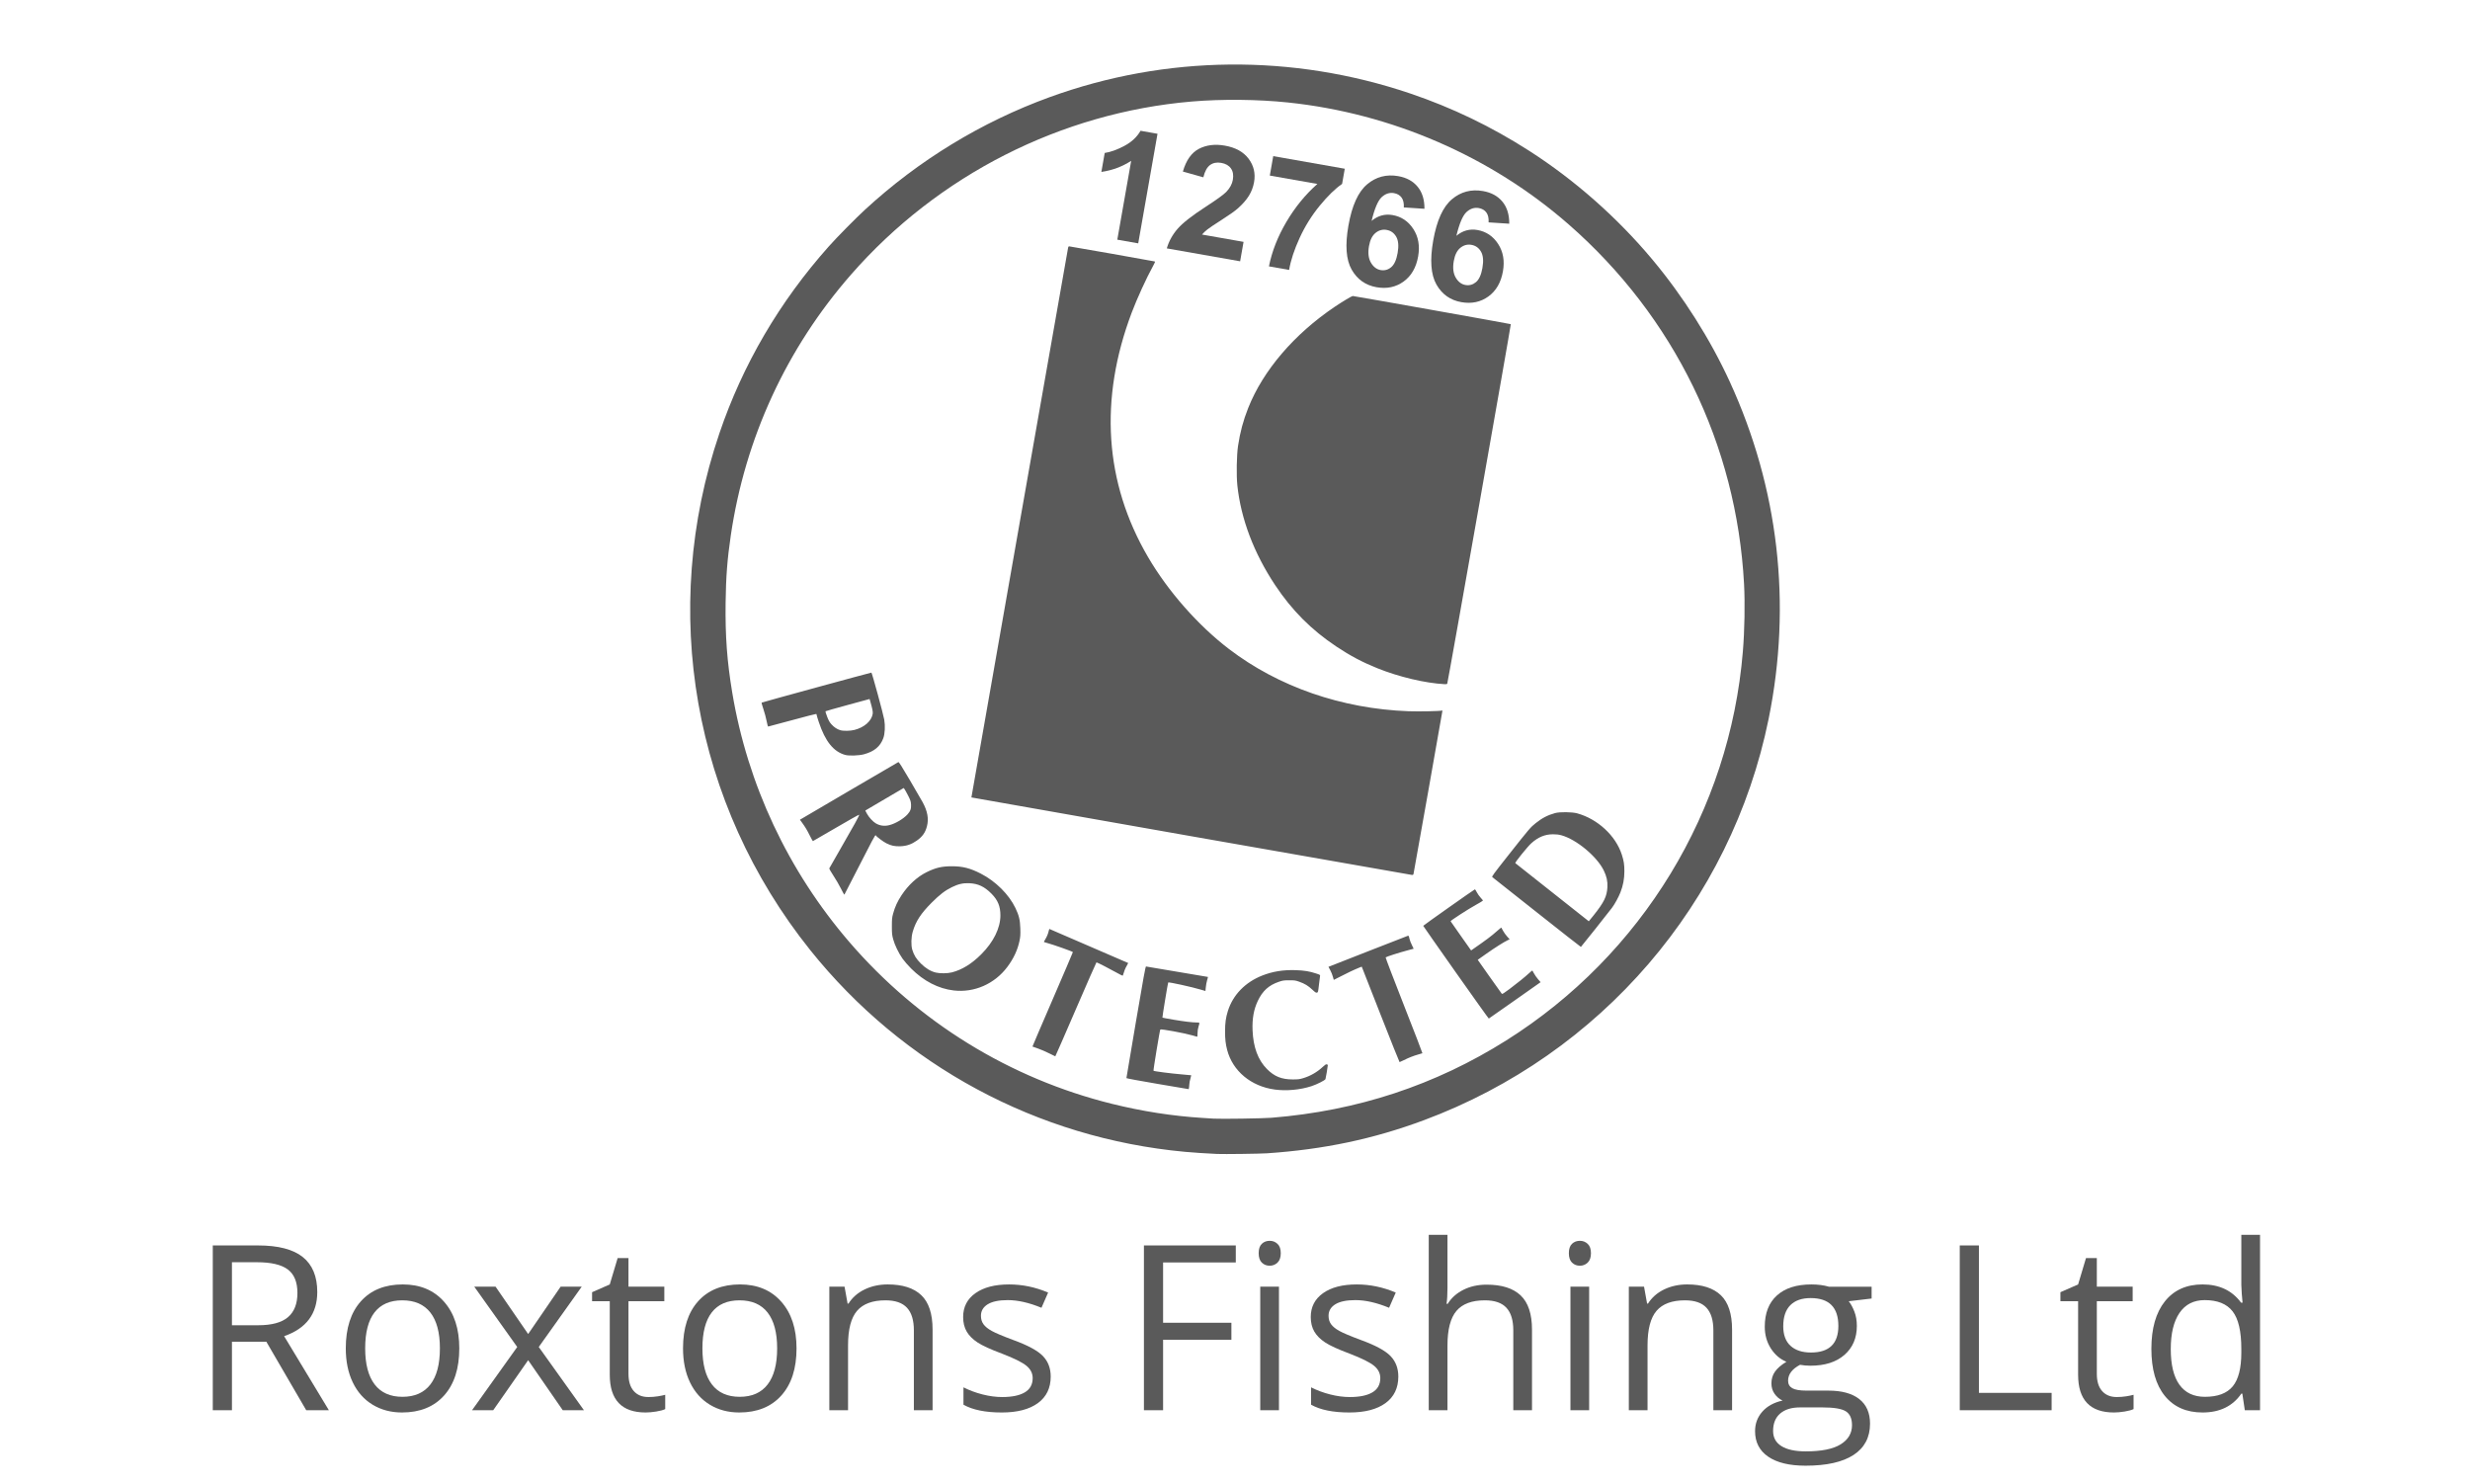
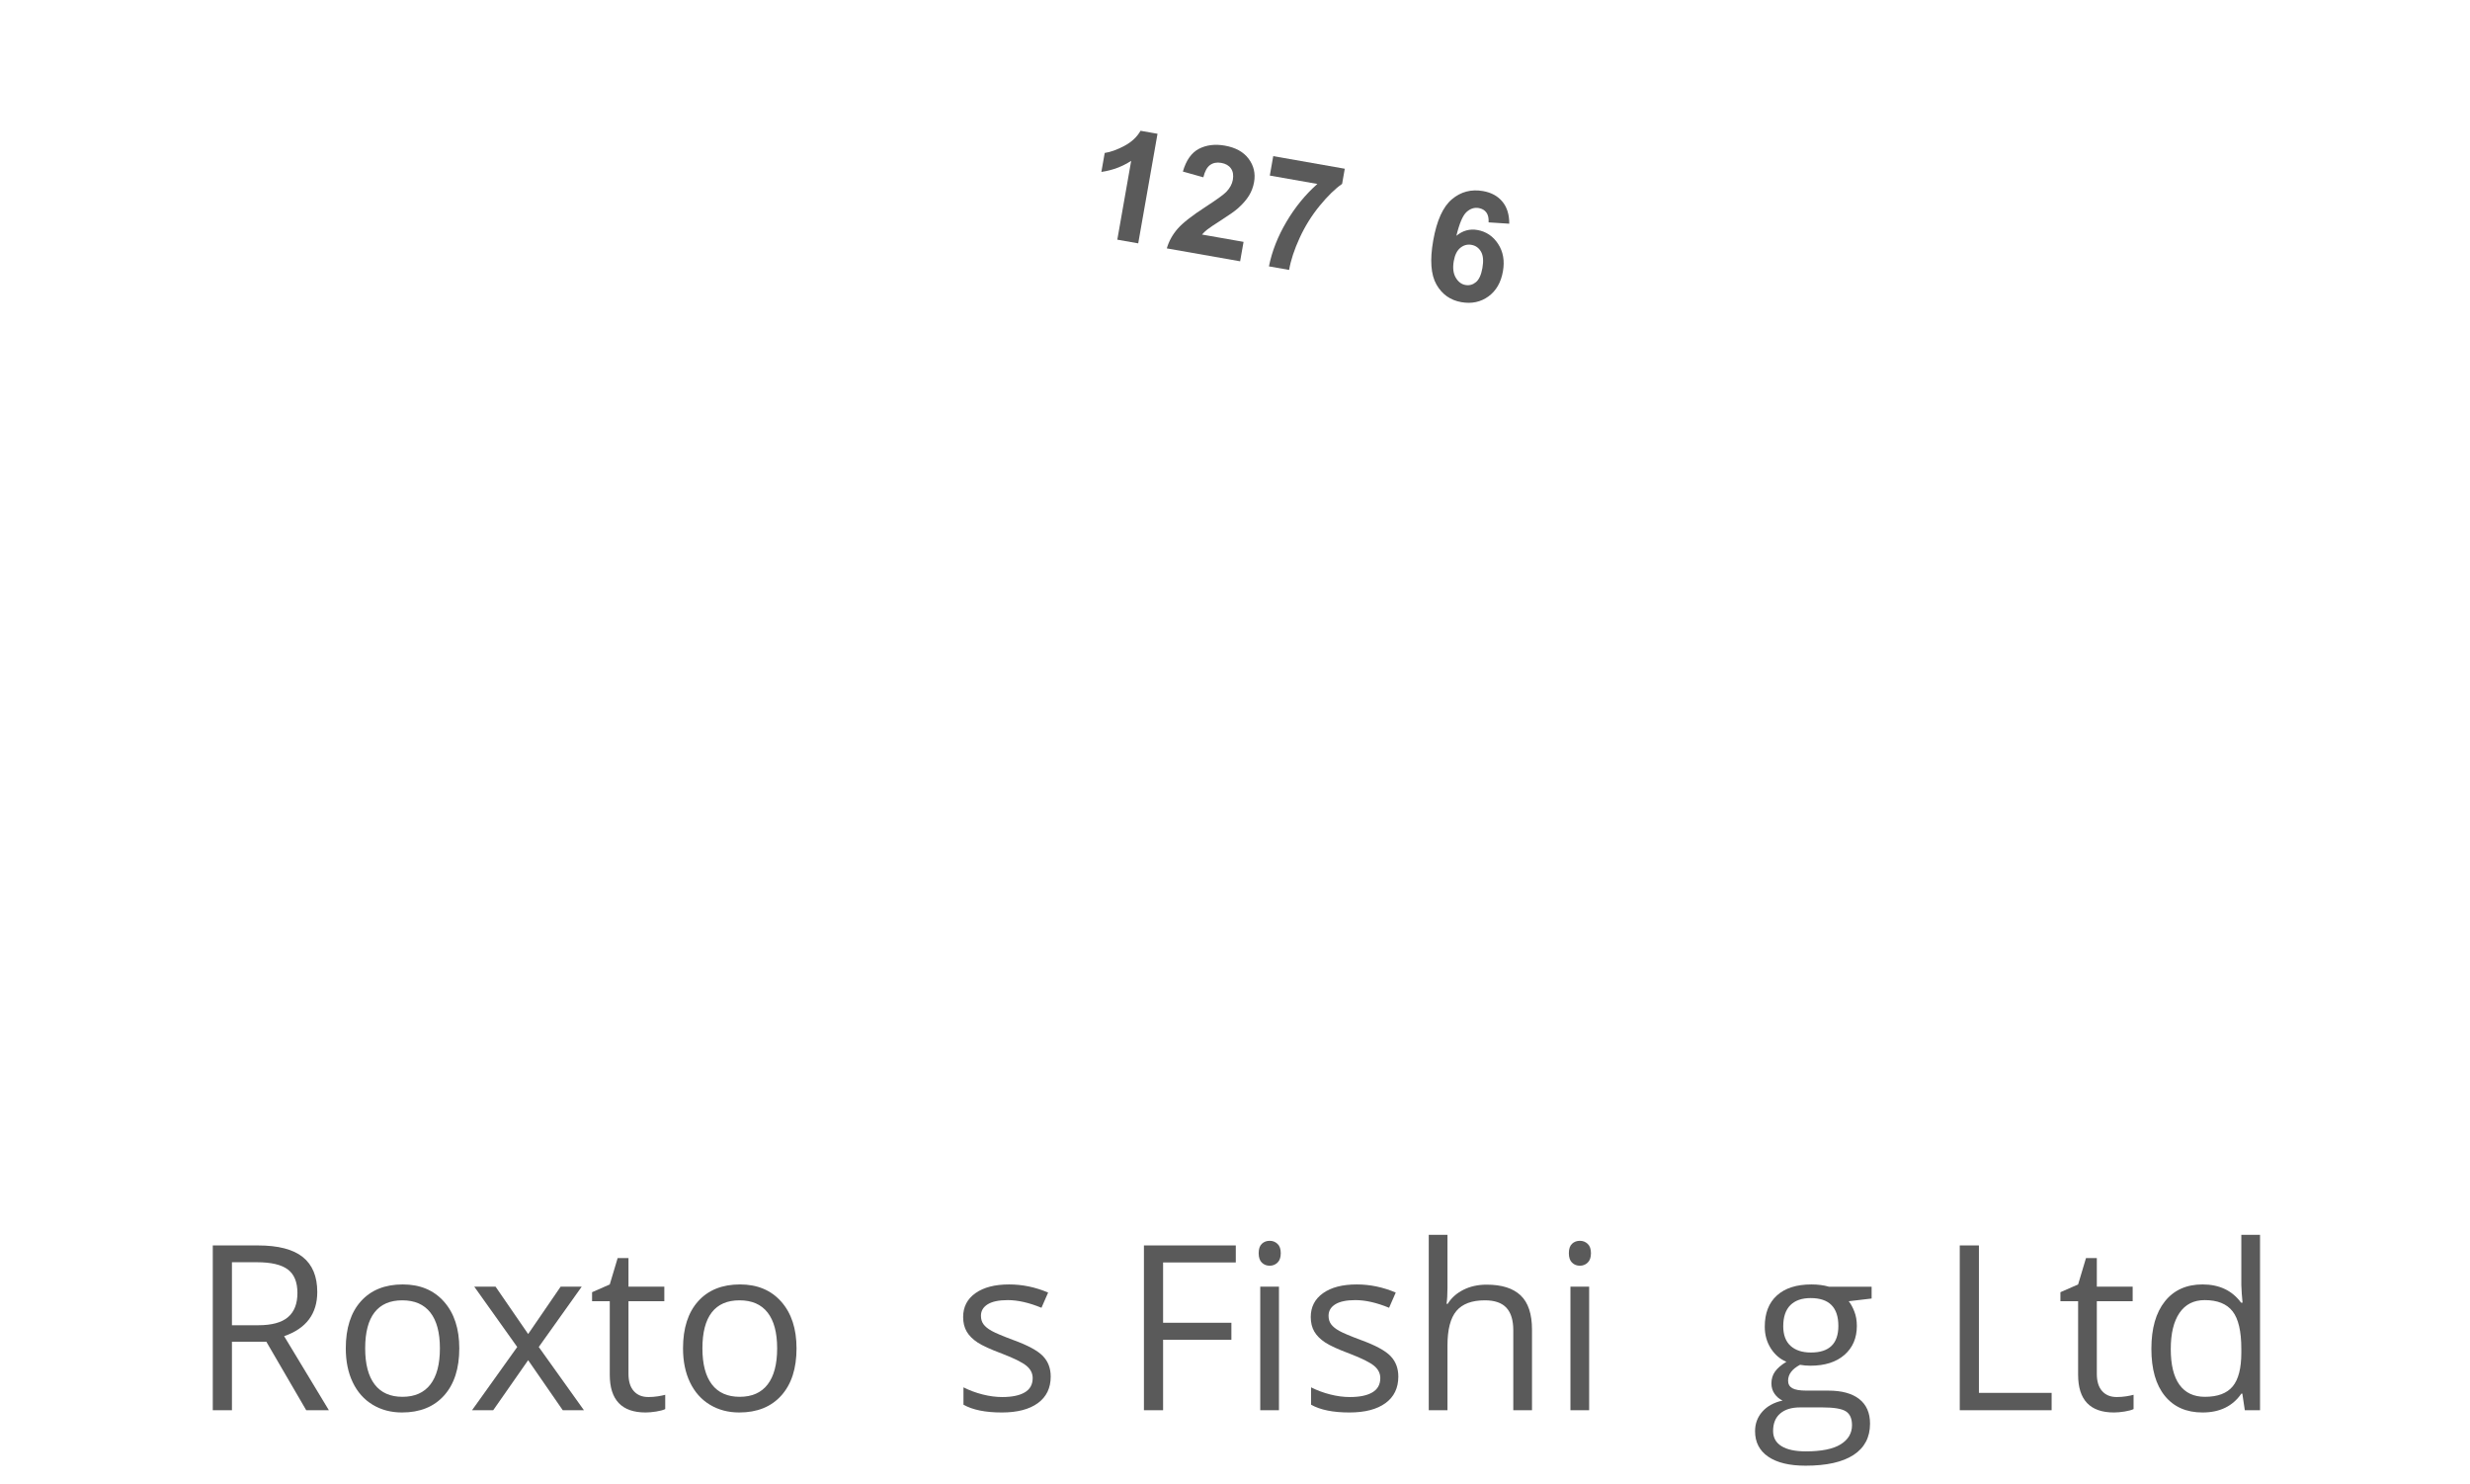
<svg xmlns="http://www.w3.org/2000/svg" width="100%" height="100%" viewBox="0 0 749 450" version="1.1" xml:space="preserve" style="fill-rule:evenodd;clip-rule:evenodd;stroke-linejoin:round;stroke-miterlimit:2;">
  <path d="M70.335,406.847l-0,20.782l-5.811,-0l0,-49.971l13.706,-0c6.13,-0 10.659,1.173 13.587,3.52c2.928,2.347 4.392,5.879 4.392,10.596c-0,6.608 -3.35,11.074 -10.049,13.398l13.569,22.457l-6.87,-0l-12.099,-20.782l-10.425,0Zm-0,-4.99l7.964,0c4.101,0 7.109,-0.815 9.023,-2.444c1.914,-1.629 2.871,-4.073 2.871,-7.331c0,-3.304 -0.974,-5.686 -2.922,-7.144c-1.948,-1.458 -5.076,-2.187 -9.382,-2.187l-7.554,-0l-0,19.106Z" style="fill:#5a5a5a;fill-rule:nonzero;" />
  <path d="M139.275,408.864c0,6.107 -1.538,10.875 -4.614,14.304c-3.076,3.429 -7.326,5.144 -12.749,5.144c-3.35,0 -6.323,-0.786 -8.921,-2.358c-2.597,-1.573 -4.603,-3.828 -6.015,-6.768c-1.413,-2.939 -2.12,-6.38 -2.12,-10.322c0,-6.107 1.527,-10.864 4.581,-14.27c3.053,-3.407 7.291,-5.11 12.714,-5.11c5.241,-0 9.405,1.743 12.493,5.229c3.088,3.487 4.631,8.204 4.631,14.151Zm-28.54,-0c0,4.785 0.957,8.431 2.871,10.937c1.915,2.507 4.729,3.76 8.443,3.76c3.714,0 6.534,-1.247 8.459,-3.743c1.926,-2.495 2.888,-6.146 2.888,-10.954c0,-4.762 -0.962,-8.38 -2.888,-10.852c-1.925,-2.473 -4.768,-3.709 -8.528,-3.709c-3.714,0 -6.516,1.219 -8.408,3.658c-1.891,2.438 -2.837,6.072 -2.837,10.903Z" style="fill:#5a5a5a;fill-rule:nonzero;" />
  <path d="M156.844,408.454l-13.023,-18.286l6.46,-0l9.878,14.355l9.844,-14.355l6.392,-0l-13.023,18.286l13.706,19.175l-6.426,-0l-10.493,-15.176l-10.596,15.176l-6.425,-0l13.706,-19.175Z" style="fill:#5a5a5a;fill-rule:nonzero;" />
  <path d="M196.595,423.629c1.002,0 1.971,-0.074 2.905,-0.222c0.934,-0.148 1.675,-0.302 2.222,-0.461l-0,4.341c-0.616,0.296 -1.521,0.541 -2.718,0.735c-1.196,0.193 -2.273,0.29 -3.23,0.29c-7.246,0 -10.869,-3.817 -10.869,-11.45l0,-22.285l-5.366,-0l0,-2.735l5.366,-2.358l2.393,-7.998l3.281,-0l0,8.682l10.869,-0l0,4.409l-10.869,-0l0,22.046c0,2.256 0.536,3.987 1.607,5.195c1.071,1.208 2.54,1.811 4.409,1.811Z" style="fill:#5a5a5a;fill-rule:nonzero;" />
  <path d="M241.541,408.864c0,6.107 -1.538,10.875 -4.614,14.304c-3.076,3.429 -7.326,5.144 -12.749,5.144c-3.35,0 -6.324,-0.786 -8.921,-2.358c-2.598,-1.573 -4.603,-3.828 -6.016,-6.768c-1.413,-2.939 -2.119,-6.38 -2.119,-10.322c0,-6.107 1.527,-10.864 4.58,-14.27c3.054,-3.407 7.292,-5.11 12.715,-5.11c5.241,-0 9.405,1.743 12.493,5.229c3.087,3.487 4.631,8.204 4.631,14.151Zm-28.54,-0c-0,4.785 0.957,8.431 2.871,10.937c1.914,2.507 4.728,3.76 8.442,3.76c3.715,0 6.534,-1.247 8.46,-3.743c1.925,-2.495 2.888,-6.146 2.888,-10.954c0,-4.762 -0.963,-8.38 -2.888,-10.852c-1.926,-2.473 -4.768,-3.709 -8.528,-3.709c-3.714,0 -6.517,1.219 -8.408,3.658c-1.891,2.438 -2.837,6.072 -2.837,10.903Z" style="fill:#5a5a5a;fill-rule:nonzero;" />
-   <path d="M277.122,427.629l0,-24.234c0,-3.053 -0.695,-5.332 -2.085,-6.836c-1.39,-1.504 -3.566,-2.256 -6.528,-2.256c-3.919,0 -6.791,1.06 -8.613,3.179c-1.823,2.119 -2.735,5.617 -2.735,10.493l0,19.654l-5.674,-0l0,-37.461l4.615,-0l0.922,5.127l0.274,-0c1.162,-1.846 2.791,-3.276 4.888,-4.29c2.096,-1.014 4.432,-1.521 7.006,-1.521c4.512,-0 7.907,1.088 10.186,3.264c2.279,2.176 3.418,5.657 3.418,10.442l-0,24.439l-5.674,-0Z" style="fill:#5a5a5a;fill-rule:nonzero;" />
  <path d="M318.616,417.409c0,3.486 -1.299,6.175 -3.896,8.066c-2.598,1.891 -6.244,2.837 -10.938,2.837c-4.967,0 -8.841,-0.786 -11.621,-2.358l0,-5.264c1.8,0.912 3.731,1.629 5.794,2.153c2.062,0.524 4.05,0.786 5.964,0.786c2.962,0 5.241,-0.472 6.836,-1.418c1.595,-0.946 2.392,-2.387 2.392,-4.324c0,-1.458 -0.632,-2.706 -1.897,-3.742c-1.264,-1.037 -3.731,-2.262 -7.399,-3.675c-3.487,-1.299 -5.965,-2.432 -7.434,-3.401c-1.47,-0.968 -2.564,-2.067 -3.282,-3.298c-0.718,-1.23 -1.076,-2.7 -1.076,-4.409c-0,-3.053 1.241,-5.463 3.725,-7.229c2.484,-1.766 5.89,-2.649 10.22,-2.649c4.033,-0 7.975,0.82 11.826,2.461l-2.017,4.614c-3.759,-1.549 -7.166,-2.324 -10.219,-2.324c-2.689,-0 -4.717,0.422 -6.084,1.265c-1.367,0.843 -2.051,2.005 -2.051,3.486c-0,1.003 0.256,1.857 0.769,2.563c0.513,0.707 1.339,1.379 2.478,2.017c1.139,0.638 3.327,1.561 6.563,2.769c4.443,1.617 7.445,3.247 9.006,4.887c1.561,1.641 2.341,3.703 2.341,6.187Z" style="fill:#5a5a5a;fill-rule:nonzero;" />
  <path d="M352.693,427.629l-5.81,-0l-0,-49.971l27.856,-0l0,5.161l-22.046,-0l0,18.286l20.713,0l0,5.161l-20.713,0l0,21.363Z" style="fill:#5a5a5a;fill-rule:nonzero;" />
  <path d="M387.83,427.629l-5.674,-0l0,-37.461l5.674,-0l0,37.461Zm-6.152,-47.613c-0,-1.299 0.319,-2.25 0.957,-2.854c0.638,-0.604 1.435,-0.906 2.392,-0.906c0.912,0 1.698,0.308 2.359,0.923c0.661,0.616 0.991,1.561 0.991,2.837c-0,1.276 -0.33,2.228 -0.991,2.854c-0.661,0.627 -1.447,0.94 -2.359,0.94c-0.957,0 -1.754,-0.313 -2.392,-0.94c-0.638,-0.626 -0.957,-1.578 -0.957,-2.854Z" style="fill:#5a5a5a;fill-rule:nonzero;" />
  <path d="M424.026,417.409c0,3.486 -1.298,6.175 -3.896,8.066c-2.598,1.891 -6.244,2.837 -10.938,2.837c-4.967,0 -8.841,-0.786 -11.621,-2.358l0,-5.264c1.8,0.912 3.732,1.629 5.794,2.153c2.062,0.524 4.05,0.786 5.964,0.786c2.962,0 5.241,-0.472 6.836,-1.418c1.595,-0.946 2.393,-2.387 2.393,-4.324c-0,-1.458 -0.633,-2.706 -1.897,-3.742c-1.265,-1.037 -3.732,-2.262 -7.4,-3.675c-3.487,-1.299 -5.965,-2.432 -7.434,-3.401c-1.47,-0.968 -2.564,-2.067 -3.282,-3.298c-0.717,-1.23 -1.076,-2.7 -1.076,-4.409c-0,-3.053 1.242,-5.463 3.725,-7.229c2.484,-1.766 5.891,-2.649 10.22,-2.649c4.033,-0 7.975,0.82 11.826,2.461l-2.016,4.614c-3.76,-1.549 -7.167,-2.324 -10.22,-2.324c-2.689,-0 -4.717,0.422 -6.084,1.265c-1.367,0.843 -2.051,2.005 -2.051,3.486c0,1.003 0.256,1.857 0.769,2.563c0.513,0.707 1.339,1.379 2.478,2.017c1.14,0.638 3.327,1.561 6.563,2.769c4.443,1.617 7.445,3.247 9.006,4.887c1.561,1.641 2.341,3.703 2.341,6.187Z" style="fill:#5a5a5a;fill-rule:nonzero;" />
  <path d="M458.89,427.629l-0,-24.234c-0,-3.053 -0.695,-5.332 -2.085,-6.836c-1.39,-1.504 -3.566,-2.256 -6.529,-2.256c-3.942,0 -6.818,1.071 -8.63,3.213c-1.812,2.142 -2.717,5.651 -2.717,10.528l-0,19.585l-5.674,-0l-0,-53.184l5.674,-0l-0,16.099c-0,1.936 -0.091,3.543 -0.274,4.819l0.342,-0c1.117,-1.8 2.706,-3.219 4.768,-4.255c2.062,-1.037 4.415,-1.556 7.058,-1.556c4.58,0 8.015,1.088 10.305,3.265c2.29,2.176 3.435,5.633 3.435,10.373l0,24.439l-5.673,-0Z" style="fill:#5a5a5a;fill-rule:nonzero;" />
  <path d="M481.893,427.629l-5.674,-0l-0,-37.461l5.674,-0l-0,37.461Zm-6.153,-47.613c0,-1.299 0.319,-2.25 0.957,-2.854c0.638,-0.604 1.436,-0.906 2.393,-0.906c0.911,0 1.697,0.308 2.358,0.923c0.661,0.616 0.991,1.561 0.991,2.837c0,1.276 -0.33,2.228 -0.991,2.854c-0.661,0.627 -1.447,0.94 -2.358,0.94c-0.957,0 -1.755,-0.313 -2.393,-0.94c-0.638,-0.626 -0.957,-1.578 -0.957,-2.854Z" style="fill:#5a5a5a;fill-rule:nonzero;" />
-   <path d="M519.559,427.629l-0,-24.234c-0,-3.053 -0.695,-5.332 -2.085,-6.836c-1.39,-1.504 -3.566,-2.256 -6.529,-2.256c-3.919,0 -6.79,1.06 -8.613,3.179c-1.823,2.119 -2.734,5.617 -2.734,10.493l-0,19.654l-5.674,-0l-0,-37.461l4.614,-0l0.923,5.127l0.273,-0c1.162,-1.846 2.792,-3.276 4.888,-4.29c2.096,-1.014 4.432,-1.521 7.007,-1.521c4.512,-0 7.907,1.088 10.185,3.264c2.279,2.176 3.418,5.657 3.418,10.442l0,24.439l-5.673,-0Z" style="fill:#5a5a5a;fill-rule:nonzero;" />
  <path d="M567.547,390.168l-0,3.588l-6.939,0.821c0.638,0.797 1.208,1.84 1.709,3.127c0.502,1.288 0.752,2.74 0.752,4.358c0,3.669 -1.253,6.597 -3.759,8.784c-2.507,2.188 -5.948,3.282 -10.323,3.282c-1.116,-0 -2.164,-0.092 -3.144,-0.274c-2.416,1.276 -3.623,2.883 -3.623,4.819c-0,1.026 0.421,1.783 1.264,2.273c0.843,0.49 2.29,0.735 4.341,0.735l6.631,0c4.056,0 7.172,0.855 9.348,2.564c2.176,1.709 3.264,4.192 3.264,7.451c0,4.147 -1.663,7.309 -4.99,9.485c-3.327,2.176 -8.18,3.264 -14.56,3.264c-4.9,-0 -8.676,-0.912 -11.331,-2.734c-2.655,-1.823 -3.982,-4.398 -3.982,-7.725c0,-2.279 0.729,-4.25 2.188,-5.913c1.458,-1.664 3.509,-2.791 6.152,-3.384c-0.957,-0.433 -1.76,-1.105 -2.41,-2.017c-0.649,-0.911 -0.974,-1.971 -0.974,-3.178c0,-1.367 0.365,-2.564 1.094,-3.589c0.729,-1.026 1.88,-2.017 3.452,-2.974c-1.937,-0.797 -3.515,-2.153 -4.734,-4.067c-1.219,-1.914 -1.828,-4.102 -1.828,-6.563c-0,-4.101 1.23,-7.263 3.691,-9.484c2.461,-2.222 5.947,-3.333 10.459,-3.333c1.96,-0 3.726,0.228 5.298,0.684l12.954,-0Zm-29.873,43.75c-0,2.028 0.854,3.566 2.563,4.614c1.709,1.048 4.159,1.572 7.349,1.572c4.762,0 8.289,-0.712 10.579,-2.136c2.29,-1.424 3.435,-3.355 3.435,-5.794c-0,-2.028 -0.627,-3.435 -1.88,-4.221c-1.254,-0.786 -3.612,-1.179 -7.075,-1.179l-6.802,0c-2.575,0 -4.58,0.615 -6.016,1.846c-1.435,1.23 -2.153,2.996 -2.153,5.298Zm3.076,-31.753c0,2.62 0.741,4.603 2.222,5.947c1.481,1.344 3.543,2.017 6.186,2.017c5.537,-0 8.306,-2.689 8.306,-8.067c-0,-5.628 -2.803,-8.442 -8.408,-8.442c-2.666,-0 -4.717,0.718 -6.153,2.153c-1.435,1.436 -2.153,3.566 -2.153,6.392Z" style="fill:#5a5a5a;fill-rule:nonzero;" />
  <path d="M594.275,427.629l0,-49.971l5.811,-0l-0,44.707l22.046,-0l-0,5.264l-27.857,-0Z" style="fill:#5a5a5a;fill-rule:nonzero;" />
  <path d="M641.854,423.629c1.002,0 1.971,-0.074 2.905,-0.222c0.934,-0.148 1.675,-0.302 2.221,-0.461l0,4.341c-0.615,0.296 -1.521,0.541 -2.717,0.735c-1.196,0.193 -2.273,0.29 -3.23,0.29c-7.246,0 -10.869,-3.817 -10.869,-11.45l0,-22.285l-5.366,-0l-0,-2.735l5.366,-2.358l2.393,-7.998l3.281,-0l-0,8.682l10.869,-0l0,4.409l-10.869,-0l-0,22.046c-0,2.256 0.535,3.987 1.606,5.195c1.071,1.208 2.541,1.811 4.41,1.811Z" style="fill:#5a5a5a;fill-rule:nonzero;" />
  <path d="M679.964,422.604l-0.308,0c-2.62,3.805 -6.539,5.708 -11.758,5.708c-4.899,0 -8.71,-1.675 -11.433,-5.024c-2.723,-3.35 -4.084,-8.112 -4.084,-14.287c-0,-6.176 1.367,-10.972 4.101,-14.39c2.735,-3.418 6.54,-5.127 11.416,-5.127c5.082,-0 8.978,1.846 11.69,5.537l0.444,0l-0.239,-2.7l-0.137,-2.632l0,-15.244l5.674,-0l0,53.184l-4.614,-0l-0.752,-5.025Zm-11.348,0.957c3.874,0 6.682,-1.054 8.426,-3.161c1.743,-2.108 2.614,-5.509 2.614,-10.203l0,-1.196c0,-5.31 -0.883,-9.098 -2.649,-11.365c-1.766,-2.267 -4.585,-3.401 -8.459,-3.401c-3.327,-0 -5.873,1.293 -7.639,3.879c-1.766,2.587 -2.649,6.238 -2.649,10.955c-0,4.785 0.877,8.397 2.632,10.835c1.754,2.438 4.329,3.657 7.724,3.657Z" style="fill:#5a5a5a;fill-rule:nonzero;" />
  <g>
-     <path d="M369.072,349.917c-3.495,-0.162 -7.103,-0.401 -9.77,-0.647c-44.708,-4.125 -85.528,-26.102 -113.604,-61.163c-35.502,-44.335 -45.804,-102.983 -27.536,-156.745c7.086,-20.851 18.226,-39.878 33.173,-56.656c2.438,-2.736 8.078,-8.458 10.918,-11.074c16.305,-15.023 35.384,-26.658 56.015,-34.159c35.253,-12.819 73.685,-13.208 109.424,-1.108c12.667,4.289 24.548,10.015 35.988,17.345c13.824,8.857 26.785,20.299 37.429,33.044c9.309,11.146 17.489,24.061 23.417,36.975c14.832,32.309 18.881,67.45 11.787,102.29c-11.343,55.71 -50.879,101.715 -104.568,121.678c-15.304,5.69 -30.303,8.852 -47.547,10.023c-2.187,0.148 -13.106,0.291 -15.126,0.197Zm16.501,-10.974c26.008,-2.089 49.617,-9.87 71.212,-23.469c41.166,-25.923 67.734,-69.596 71.715,-117.883c0.529,-6.409 0.674,-14.648 0.363,-20.481c-2.252,-42.238 -21.209,-81.109 -53.189,-109.069c-23.576,-20.613 -53.628,-33.665 -85.108,-36.966c-9.125,-0.957 -20.04,-1.065 -29.165,-0.29c-39.638,3.366 -76.952,22.311 -103.316,52.455c-19.6,22.411 -32.152,49.647 -36.489,79.179c-1.055,7.189 -1.462,12.473 -1.564,20.336c-0.13,10.119 0.432,17.766 2.002,27.211c4.637,27.899 16.957,54.144 35.545,75.72c20.919,24.283 48.634,41.357 79.579,49.027c9.213,2.283 18.432,3.716 27.572,4.284c1.393,0.087 2.891,0.181 3.329,0.209c2.163,0.139 14.889,-0.052 17.514,-0.263Zm0.953,-8.561c-7.169,-0.975 -12.73,-5.608 -14.403,-11.997c-0.474,-1.808 -0.638,-3.265 -0.637,-5.652c0.001,-2.548 0.226,-4.171 0.857,-6.172c1.539,-4.881 5.241,-8.701 10.407,-10.74c3.128,-1.235 6.339,-1.758 10.06,-1.64c2.709,0.086 4.285,0.344 6.386,1.044c1.116,0.371 1.164,0.405 1.09,0.77c-0.042,0.21 -0.192,1.404 -0.333,2.653c-0.246,2.176 -0.271,2.275 -0.601,2.358c-0.282,0.071 -0.534,-0.091 -1.39,-0.896c-1.272,-1.197 -2.289,-1.816 -3.957,-2.408c-1.165,-0.413 -1.414,-0.449 -3.077,-0.444c-1.654,0.005 -1.927,0.046 -3.176,0.473c-3.004,1.029 -4.889,2.741 -6.321,5.743c-1.24,2.6 -1.744,5.419 -1.602,8.957c0.206,5.119 1.649,8.997 4.369,11.738c2.243,2.263 4.437,3.147 7.816,3.149c1.62,0.001 2.057,-0.052 3.153,-0.382c2.225,-0.67 4.244,-1.832 5.942,-3.42c0.705,-0.66 0.985,-0.836 1.228,-0.773c0.173,0.045 0.315,0.139 0.315,0.208c0,0.382 -0.61,4.014 -0.718,4.274c-0.153,0.367 -2.592,1.599 -4.22,2.13c-3.455,1.129 -7.63,1.512 -11.188,1.027Zm-35.51,-1.713c-5.333,-0.904 -9.443,-1.665 -9.442,-1.749c0.002,-0.081 1.293,-7.736 2.869,-17.01c2.273,-13.373 2.909,-16.857 3.073,-16.838c0.483,0.056 18.738,3.137 18.78,3.168c0.026,0.02 -0.087,0.468 -0.251,0.997c-0.162,0.528 -0.339,1.479 -0.392,2.113c-0.053,0.633 -0.108,1.152 -0.122,1.152c-0.014,-0 -0.575,-0.166 -1.246,-0.369c-2.744,-0.83 -9.871,-2.399 -10.046,-2.212c-0.1,0.108 -1.821,10.581 -1.75,10.652c0.042,0.042 1.528,0.323 3.3,0.623c3.308,0.56 5.797,0.859 7.156,0.859c0.889,-0 0.885,-0.012 0.481,1.279c-0.18,0.573 -0.288,1.324 -0.288,2c-0,0.962 -0.028,1.075 -0.253,1.01c-0.14,-0.04 -0.71,-0.205 -1.267,-0.366c-2.496,-0.722 -9.574,-2.022 -9.771,-1.794c-0.163,0.188 -2.174,12.4 -2.059,12.506c0.182,0.169 5.408,0.843 8.471,1.093c1.609,0.131 2.945,0.254 2.971,0.274c0.026,0.019 -0.088,0.472 -0.253,1.006c-0.165,0.534 -0.303,1.24 -0.308,1.57c-0.006,0.33 -0.054,0.833 -0.109,1.117l-0.1,0.518l-9.444,-1.599Zm67.783,-20.604c-3.019,-7.702 -5.576,-14.215 -5.681,-14.472l-0.191,-0.468l-0.726,0.286c-1.396,0.55 -4.224,1.888 -5.962,2.82c-0.965,0.518 -1.77,0.925 -1.789,0.905c-0.019,-0.019 -0.144,-0.459 -0.276,-0.976c-0.132,-0.518 -0.486,-1.401 -0.787,-1.962l-0.547,-1.02l11.891,-4.667c6.54,-2.566 12.02,-4.7 12.178,-4.742c0.251,-0.065 0.311,0.038 0.47,0.808c0.1,0.485 0.439,1.38 0.754,1.987c0.314,0.608 0.555,1.114 0.536,1.126c-0.02,0.012 -0.98,0.27 -2.135,0.573c-2.325,0.613 -6.185,1.859 -6.36,2.054c-0.062,0.069 2.442,6.624 5.565,14.566c3.123,7.943 5.638,14.465 5.589,14.495c-0.05,0.029 -0.611,0.198 -1.247,0.375c-1.436,0.4 -2.909,0.979 -4.413,1.735c-0.635,0.319 -1.205,0.58 -1.266,0.58c-0.062,0 -2.583,-6.301 -5.603,-14.003Zm-100.7,11.323c-1.008,-0.511 -2.539,-1.169 -3.401,-1.463c-0.863,-0.295 -1.59,-0.552 -1.616,-0.572c-0.026,-0.02 2.733,-6.461 6.131,-14.314c3.397,-7.854 6.155,-14.302 6.126,-14.33c-0.255,-0.251 -5.812,-2.219 -7.795,-2.76c-0.517,-0.142 -0.964,-0.276 -0.992,-0.298c-0.029,-0.022 0.176,-0.419 0.455,-0.881c0.499,-0.827 0.84,-1.686 1.039,-2.614c0.055,-0.259 0.125,-0.47 0.155,-0.47c0.068,-0 23.861,10.288 23.916,10.34c0.021,0.021 -0.189,0.414 -0.465,0.873c-0.419,0.697 -0.696,1.387 -1.169,2.925c-0.033,0.104 -0.746,-0.226 -1.83,-0.848c-1.782,-1.02 -5.955,-3.159 -6.162,-3.158c-0.061,0 -2.879,6.414 -6.262,14.253c-3.383,7.839 -6.184,14.251 -6.224,14.249c-0.04,-0.002 -0.897,-0.422 -1.906,-0.932Zm123.362,-24.519c-5.441,-7.716 -9.89,-14.074 -9.887,-14.127c0.007,-0.12 15.52,-11.07 15.683,-11.07c0.063,0 0.319,0.401 0.566,0.891c0.248,0.491 0.769,1.23 1.16,1.643c0.39,0.413 0.708,0.81 0.705,0.881c-0.003,0.072 -0.958,0.652 -2.122,1.289c-2.244,1.226 -7.762,4.8 -7.688,4.977c0.025,0.058 1.433,2.073 3.13,4.478l3.086,4.373l0.388,-0.269c4.283,-2.968 5.691,-4.025 7.526,-5.649c0.662,-0.585 1.222,-1.041 1.245,-1.014c0.023,0.029 0.254,0.456 0.514,0.95c0.26,0.495 0.82,1.282 1.244,1.75l0.771,0.852l-0.535,0.252c-1.188,0.56 -4.01,2.343 -6.502,4.107l-2.639,1.868l3.558,5.051c1.957,2.778 3.638,5.135 3.735,5.238c0.144,0.151 0.594,-0.125 2.338,-1.43c2.417,-1.808 4.702,-3.662 6.005,-4.868c0.478,-0.442 0.897,-0.775 0.932,-0.74c0.035,0.035 0.269,0.451 0.52,0.925c0.251,0.473 0.799,1.252 1.218,1.732l0.761,0.871l-7.8,5.497c-4.29,3.024 -7.85,5.514 -7.91,5.534c-0.061,0.021 -4.562,-6.276 -10.002,-13.992Zm-152.261,5.472c-4.634,-0.538 -9.067,-2.821 -12.903,-6.642c-0.918,-0.915 -2.083,-2.251 -2.588,-2.967c-1.219,-1.73 -2.391,-4.154 -2.869,-5.934c-0.349,-1.302 -0.388,-1.696 -0.388,-3.908c-0,-2.192 0.041,-2.614 0.374,-3.852c0.545,-2.027 1.316,-3.705 2.578,-5.61c2.056,-3.104 4.72,-5.546 7.593,-6.963c2.728,-1.346 4.577,-1.78 7.599,-1.786c3.3,-0.005 5.611,0.579 8.829,2.235c4.509,2.32 8.519,6.309 10.498,10.443c1.084,2.265 1.399,3.585 1.476,6.184c0.056,1.91 0.02,2.469 -0.247,3.763c-0.565,2.745 -1.806,5.4 -3.707,7.925c-3.876,5.15 -10.012,7.836 -16.245,7.112Zm-0.566,-5.476c3.098,-0.792 6.02,-2.592 8.927,-5.5c3.722,-3.723 5.799,-7.946 5.799,-11.793c-0,-2.765 -0.775,-4.634 -2.738,-6.607c-2.111,-2.122 -4.021,-3.02 -6.679,-3.14c-1.886,-0.086 -3.332,0.239 -5.27,1.183c-2.077,1.012 -3.703,2.256 -6.156,4.713c-3.258,3.263 -4.797,5.617 -5.727,8.761c-0.496,1.674 -0.565,4.137 -0.154,5.5c0.5,1.658 1.214,2.805 2.615,4.202c1.445,1.44 2.96,2.356 4.519,2.733c1.273,0.309 3.552,0.284 4.864,-0.052Zm177.415,-18.193c-7.284,-5.771 -13.362,-10.58 -13.507,-10.685c-0.241,-0.175 0.171,-0.739 5.042,-6.902c6.232,-7.883 6.51,-8.208 8.068,-9.455c1.96,-1.569 3.668,-2.458 5.922,-3.08c1.399,-0.387 5.148,-0.342 6.681,0.08c6.225,1.714 11.698,6.783 13.549,12.548c0.615,1.917 0.775,2.969 0.77,5.066c-0.005,2.287 -0.377,4.256 -1.205,6.375c-0.557,1.424 -1.721,3.553 -2.544,4.648c-1.16,1.546 -9.348,11.85 -9.434,11.872c-0.054,0.014 -6.058,-4.696 -13.342,-10.467Zm17.174,0.925c3.196,-4.013 4.048,-5.751 4.205,-8.578c0.098,-1.776 -0.236,-3.3 -1.114,-5.086c-2.087,-4.243 -8.294,-9.397 -12.811,-10.638c-0.85,-0.233 -1.543,-0.316 -2.605,-0.31c-2.444,0.014 -4.458,0.851 -6.546,2.72c-1.108,0.991 -5.03,5.853 -4.858,6.021c0.135,0.132 22.246,17.63 22.288,17.638c0.015,0.004 0.665,-0.792 1.441,-1.767Zm-228.196,-8.106c-0.512,-1.039 -1.539,-2.807 -2.282,-3.929c-0.75,-1.131 -1.316,-2.131 -1.273,-2.244c0.043,-0.112 1.458,-2.588 3.143,-5.501c4.291,-7.415 6.058,-10.626 5.921,-10.763c-0.064,-0.063 -3.224,1.71 -7.024,3.942c-3.799,2.231 -6.954,4.057 -7.011,4.057c-0.056,0 -0.482,-0.76 -0.944,-1.69c-0.863,-1.733 -1.352,-2.546 -2.39,-3.976l-0.594,-0.819l14.81,-8.694c8.145,-4.782 14.91,-8.733 15.033,-8.78c0.171,-0.065 0.997,1.231 3.523,5.532c1.815,3.09 3.551,6.083 3.858,6.653c1.473,2.729 1.875,4.974 1.298,7.253c-0.484,1.916 -1.369,3.166 -3.102,4.383c-1.575,1.106 -3.042,1.615 -4.884,1.695c-1.774,0.077 -2.83,-0.144 -4.35,-0.909c-0.974,-0.491 -3.104,-2.094 -3.212,-2.418c-0.094,-0.281 -1.224,1.823 -5.424,10.093c-2.183,4.299 -4.013,7.857 -4.068,7.909c-0.054,0.051 -0.517,-0.757 -1.028,-1.794Zm14.686,-19.29c1.864,-0.477 4.257,-1.902 5.493,-3.271c0.868,-0.96 1.134,-1.719 1.053,-2.993c-0.062,-0.958 -0.162,-1.263 -0.888,-2.69c-0.45,-0.884 -0.938,-1.763 -1.083,-1.952l-0.265,-0.342l-5.487,3.216c-3.017,1.769 -5.635,3.311 -5.818,3.425l-0.33,0.209l0.475,0.892c0.583,1.094 1.815,2.45 2.695,2.966c1.278,0.749 2.644,0.926 4.155,0.54Zm91.471,3.364c-36.62,-6.452 -66.598,-11.743 -66.618,-11.756c-0.02,-0.014 6.538,-37.341 14.575,-82.949c8.037,-45.608 14.656,-83.201 14.711,-83.539c0.076,-0.474 0.161,-0.615 0.373,-0.615c0.285,-0 25.482,4.447 25.909,4.572c0.202,0.059 0.122,0.283 -0.497,1.404c-1.977,3.576 -4.838,9.827 -6.447,14.083c-9.938,26.291 -8.268,51.533 4.903,74.095c6.088,10.427 15.191,20.773 24.598,27.955c15,11.453 34.159,18.093 54.405,18.856c3.195,0.121 9.851,-0.02 10.165,-0.215c0.071,-0.043 0.129,0.016 0.129,0.131c-0,0.207 -8.609,48.782 -8.758,49.417c-0.058,0.245 -0.174,0.322 -0.472,0.31c-0.217,-0.009 -30.357,-5.296 -66.976,-11.749Zm-104.865,-24.64c-3.565,-0.979 -6.092,-4.124 -8.035,-9.997c-0.358,-1.081 -0.649,-2.054 -0.649,-2.162c-0,-0.108 -0.056,-0.231 -0.124,-0.274c-0.068,-0.041 -3.341,0.801 -7.273,1.874c-3.933,1.072 -7.218,1.949 -7.301,1.949c-0.084,0 -0.296,-0.765 -0.474,-1.7c-0.178,-0.936 -0.613,-2.547 -0.966,-3.58c-0.354,-1.034 -0.596,-1.922 -0.54,-1.975c0.105,-0.097 33.038,-9.1 33.287,-9.1c0.171,-0 3.592,12.523 3.894,14.257c0.327,1.881 0.205,4.3 -0.284,5.627c-0.93,2.52 -2.74,4.029 -5.853,4.878c-1.498,0.409 -4.537,0.518 -5.682,0.203Zm2.783,-7.586c2.998,-0.767 5.182,-2.695 5.537,-4.888c0.094,-0.585 -0.082,-1.488 -0.733,-3.747l-0.212,-0.737l-6.619,1.801c-3.64,0.991 -6.672,1.852 -6.738,1.913c-0.066,0.062 0.151,0.804 0.482,1.65c0.471,1.205 0.76,1.712 1.333,2.338c0.79,0.865 1.651,1.437 2.616,1.739c0.931,0.291 3.058,0.257 4.334,-0.069Zm179.012,-13.867c-5.9,-0.308 -13.929,-2.207 -20.451,-4.84c-4.577,-1.847 -8.162,-3.745 -12.406,-6.567c-7.589,-5.048 -13.503,-10.98 -18.605,-18.665c-6.438,-9.697 -10.366,-20.069 -11.439,-30.207c-0.323,-3.045 -0.217,-9.18 0.207,-11.985c0.634,-4.198 1.57,-7.688 3.086,-11.503c4.525,-11.385 13.917,-22.365 26.245,-30.682c2.213,-1.493 5.164,-3.263 5.446,-3.266c0.413,-0.005 47.824,8.445 47.936,8.543c0.111,0.097 -19.06,108.529 -19.269,108.989c-0.071,0.154 -0.287,0.207 -0.75,0.183Z" style="fill:#5a5a5a;fill-rule:nonzero;" />
    <path d="M345.154,73.792l-6.344,-1.117l4.209,-23.906c-2.699,1.759 -5.712,2.881 -9.041,3.365l1.014,-5.756c1.751,-0.25 3.73,-0.961 5.938,-2.131c2.207,-1.171 3.85,-2.701 4.927,-4.591l5.147,0.907l-5.85,33.229Z" style="fill:#5a5a5a;fill-rule:nonzero;" />
    <path d="M377.095,73.341l-1.037,5.892l-22.236,-3.915c0.633,-2.185 1.727,-4.169 3.282,-5.951c1.555,-1.782 4.399,-4.008 8.531,-6.679c3.328,-2.16 5.399,-3.657 6.213,-4.491c1.104,-1.156 1.768,-2.373 1.993,-3.653c0.249,-1.414 0.061,-2.568 -0.566,-3.462c-0.626,-0.894 -1.609,-1.459 -2.948,-1.695c-1.324,-0.233 -2.448,-0.019 -3.371,0.64c-0.923,0.66 -1.608,1.905 -2.054,3.735l-6.209,-1.745c0.991,-3.425 2.613,-5.723 4.867,-6.893c2.254,-1.17 4.871,-1.493 7.851,-0.969c3.266,0.575 5.677,1.907 7.233,3.997c1.556,2.089 2.103,4.443 1.642,7.062c-0.262,1.49 -0.779,2.861 -1.55,4.114c-0.771,1.253 -1.866,2.515 -3.285,3.785c-0.94,0.843 -2.572,2.007 -4.897,3.49c-2.325,1.484 -3.807,2.48 -4.447,2.988c-0.641,0.508 -1.177,1.018 -1.608,1.532l12.596,2.218Z" style="fill:#5a5a5a;fill-rule:nonzero;" />
    <path d="M385.056,53.237l1.038,-5.891l21.693,3.819l-0.81,4.605c-2.101,1.445 -4.367,3.653 -6.799,6.623c-2.431,2.97 -4.459,6.224 -6.082,9.763c-1.624,3.539 -2.686,6.769 -3.184,9.692l-6.118,-1.077c0.911,-4.557 2.676,-9.056 5.297,-13.498c2.621,-4.441 5.751,-8.273 9.39,-11.496l-14.425,-2.54Z" style="fill:#5a5a5a;fill-rule:nonzero;" />
-     <path d="M431.949,63.309l-6.259,-0.404c0.072,-1.291 -0.155,-2.293 -0.682,-3.006c-0.526,-0.713 -1.293,-1.159 -2.301,-1.336c-1.34,-0.236 -2.578,0.166 -3.715,1.207c-1.138,1.041 -2.162,3.445 -3.073,7.21c1.908,-1.588 4.037,-2.176 6.384,-1.762c2.649,0.466 4.74,1.874 6.274,4.223c1.533,2.349 2.019,5.119 1.458,8.309c-0.596,3.386 -2.068,5.928 -4.415,7.625c-2.347,1.697 -5.078,2.271 -8.193,1.723c-3.341,-0.588 -5.859,-2.37 -7.554,-5.345c-1.695,-2.975 -2.022,-7.419 -0.981,-13.334c1.068,-6.065 2.959,-10.239 5.673,-12.523c2.714,-2.284 5.862,-3.111 9.444,-2.48c2.513,0.442 4.47,1.512 5.87,3.209c1.4,1.697 2.09,3.925 2.07,6.684Zm-16.816,11.306c-0.363,2.062 -0.169,3.736 0.582,5.025c0.75,1.288 1.735,2.039 2.954,2.254c1.174,0.206 2.233,-0.08 3.177,-0.861c0.944,-0.78 1.601,-2.216 1.969,-4.308c0.379,-2.152 0.235,-3.803 -0.432,-4.952c-0.666,-1.149 -1.632,-1.835 -2.896,-2.057c-1.219,-0.215 -2.334,0.081 -3.345,0.889c-1.011,0.807 -1.681,2.144 -2.009,4.01Z" style="fill:#5a5a5a;fill-rule:nonzero;" />
    <path d="M457.661,67.835l-6.26,-0.404c0.072,-1.29 -0.155,-2.292 -0.681,-3.005c-0.526,-0.714 -1.293,-1.159 -2.301,-1.337c-1.34,-0.235 -2.578,0.167 -3.716,1.208c-1.137,1.041 -2.161,3.444 -3.073,7.209c1.909,-1.587 4.037,-2.175 6.385,-1.761c2.649,0.466 4.74,1.874 6.274,4.223c1.533,2.349 2.019,5.119 1.458,8.309c-0.597,3.386 -2.068,5.928 -4.415,7.625c-2.347,1.697 -5.078,2.271 -8.193,1.723c-3.341,-0.589 -5.859,-2.37 -7.554,-5.345c-1.695,-2.975 -2.022,-7.42 -0.981,-13.334c1.068,-6.065 2.959,-10.239 5.673,-12.523c2.714,-2.284 5.862,-3.111 9.444,-2.481c2.513,0.443 4.47,1.513 5.87,3.21c1.4,1.697 2.09,3.925 2.07,6.683Zm-16.816,11.307c-0.363,2.061 -0.169,3.736 0.581,5.024c0.751,1.288 1.736,2.04 2.955,2.254c1.174,0.207 2.233,-0.08 3.177,-0.86c0.944,-0.78 1.601,-2.216 1.969,-4.308c0.379,-2.152 0.235,-3.803 -0.432,-4.952c-0.666,-1.149 -1.632,-1.835 -2.896,-2.057c-1.219,-0.215 -2.334,0.081 -3.345,0.888c-1.011,0.808 -1.681,2.144 -2.009,4.011Z" style="fill:#5a5a5a;fill-rule:nonzero;" />
  </g>
</svg>